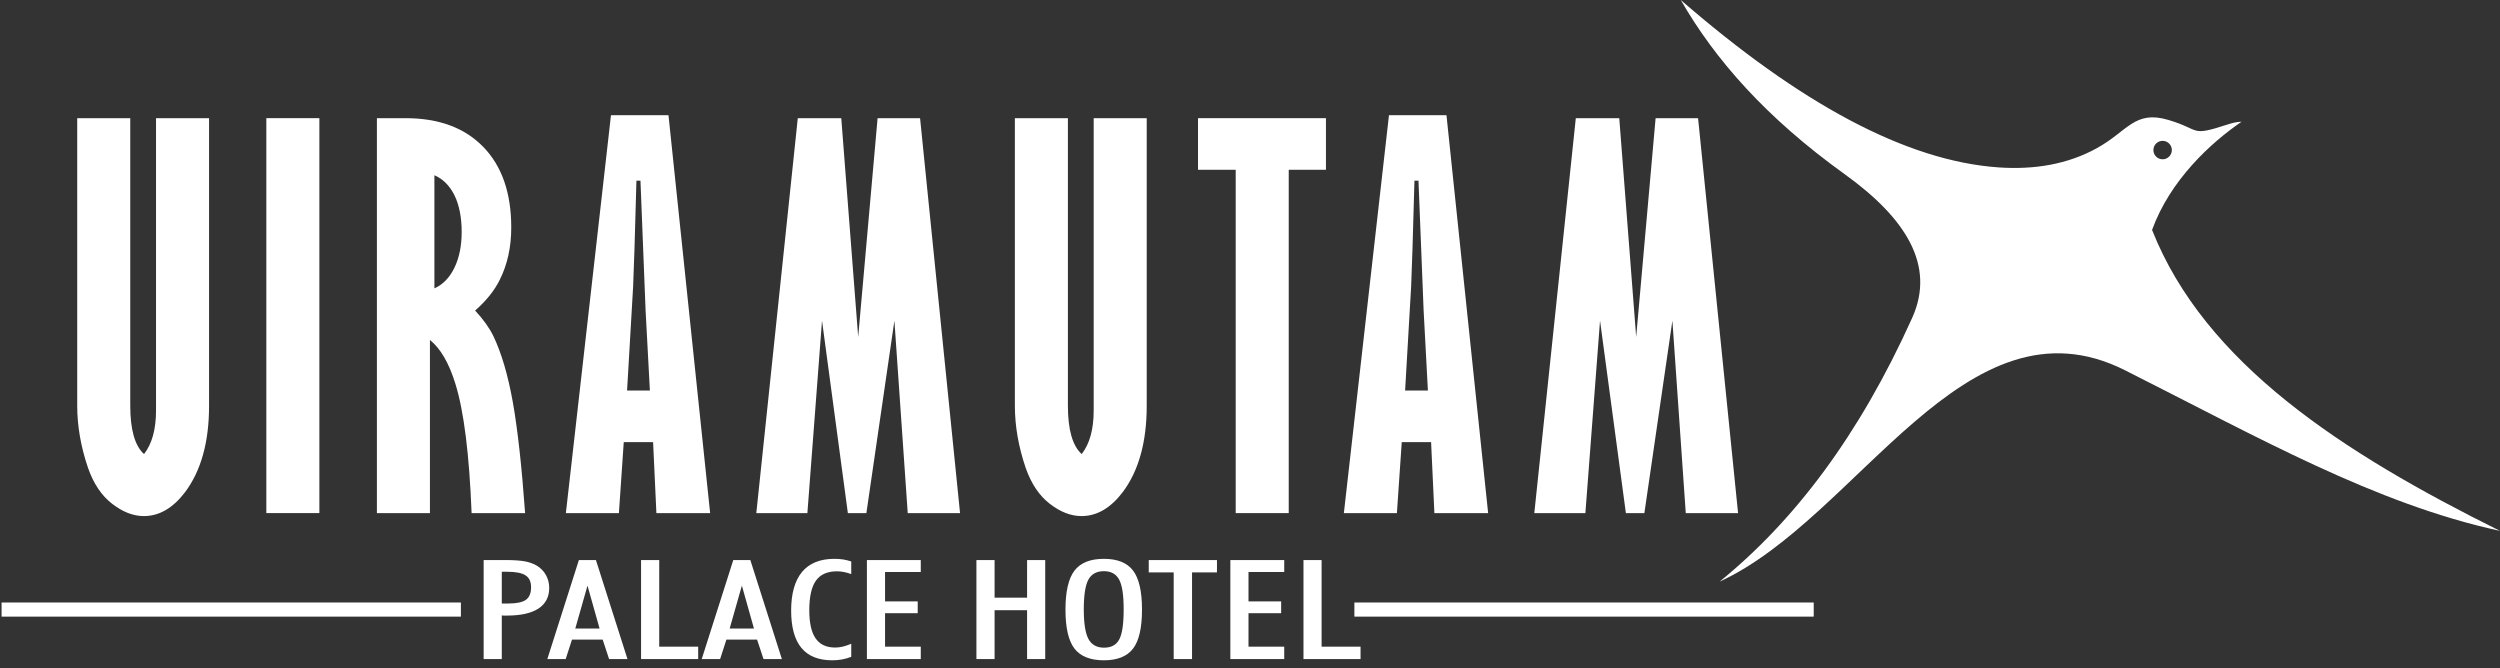
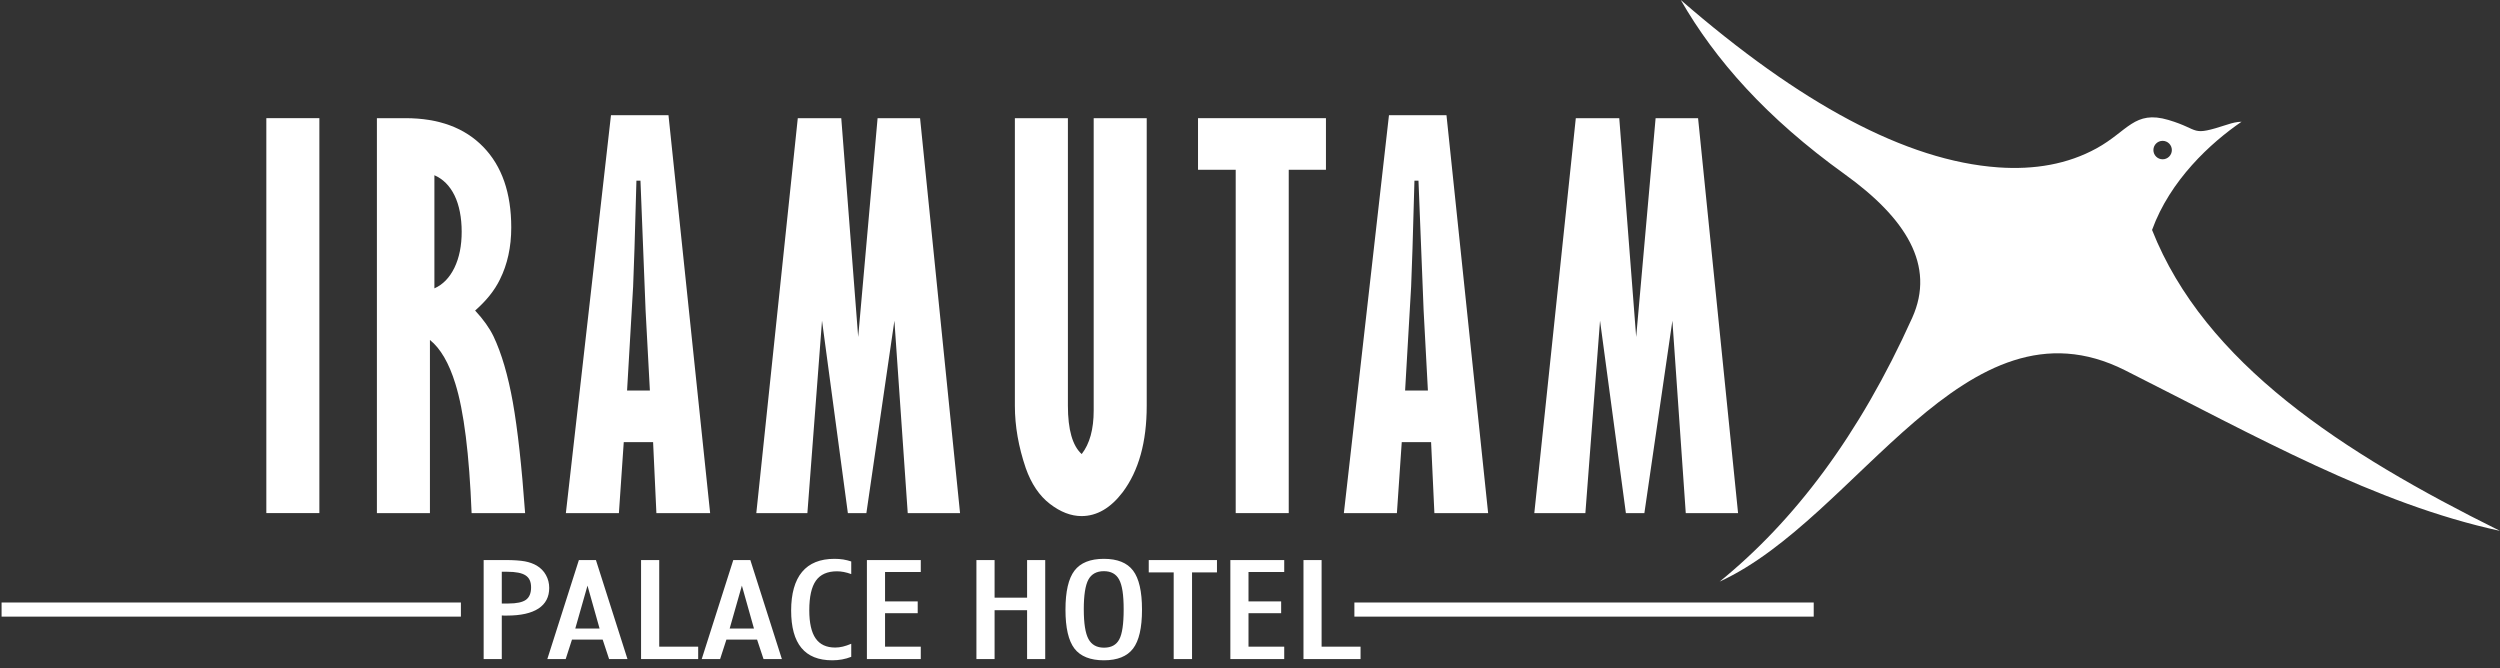
<svg xmlns="http://www.w3.org/2000/svg" width="217" height="58" viewBox="0 0 217 58" fill="none">
  <rect x="0" y="0" width="217" height="58" fill="#333333" stroke="none" />
-   <path fill-rule="evenodd" clip-rule="evenodd" d="M6.703 10.257H11.306V35.213C11.306 37.297 11.706 38.695 12.502 39.414C13.199 38.517 13.543 37.26 13.543 35.629V10.257H18.146V35.228C18.146 38.372 17.452 40.862 16.066 42.717C15.012 44.101 13.822 44.796 12.488 44.796C11.577 44.796 10.66 44.444 9.743 43.736C8.821 43.03 8.127 41.991 7.648 40.636C7.017 38.782 6.703 36.982 6.703 35.23V10.259V10.257Z" fill="white" />
  <path d="M27.721 10.256H23.118V44.536H27.721V10.256Z" fill="white" />
  <path fill-rule="evenodd" clip-rule="evenodd" d="M32.715 10.257H35.19C38.087 10.257 40.34 11.089 41.953 12.757C43.569 14.421 44.377 16.756 44.377 19.748C44.377 21.442 44.046 22.949 43.391 24.261C42.934 25.202 42.217 26.099 41.241 26.955C41.967 27.737 42.489 28.483 42.832 29.185C43.538 30.671 44.096 32.58 44.514 34.914C44.928 37.247 45.286 40.453 45.58 44.54H40.936C40.732 39.427 40.268 35.68 39.523 33.299C38.971 31.506 38.229 30.241 37.318 29.509V44.54H32.715V10.259V10.257ZM37.706 15.21V25.03C38.439 24.707 39.02 24.11 39.443 23.243C39.864 22.373 40.074 21.333 40.074 20.119C40.074 18.905 39.864 17.793 39.448 16.953C39.033 16.115 38.451 15.534 37.706 15.21Z" fill="white" />
  <path fill-rule="evenodd" clip-rule="evenodd" d="M53.033 9.998H58.024L61.64 44.538H56.975L56.689 38.378H54.142L53.721 44.538H49.118L53.033 9.998ZM55.592 15.684H55.242C55.112 20.472 55.02 23.534 54.955 24.879L54.43 33.9H56.41L56.037 26.937L55.593 15.684H55.592Z" fill="white" />
  <path fill-rule="evenodd" clip-rule="evenodd" d="M69.248 10.257H73.022L74.49 29.249L76.175 10.257H79.862L83.332 44.538H78.791L77.634 27.836L75.202 44.538H73.595L71.351 27.836L70.081 44.538H65.648L69.248 10.257Z" fill="white" />
  <path fill-rule="evenodd" clip-rule="evenodd" d="M88.091 10.257H92.694V35.213C92.694 37.297 93.094 38.695 93.891 39.414C94.587 38.517 94.932 37.26 94.932 35.629V10.257H99.535V35.228C99.535 38.372 98.84 40.862 97.454 42.717C96.4 44.101 95.21 44.796 93.876 44.796C92.966 44.796 92.049 44.444 91.13 43.736C90.211 43.03 89.517 41.991 89.037 40.636C88.406 38.782 88.091 36.982 88.091 35.23V10.259V10.257Z" fill="white" />
  <path fill-rule="evenodd" clip-rule="evenodd" d="M103.988 10.257H115.092V14.736H111.862V44.538H107.259V14.736H103.988V10.257Z" fill="white" />
  <path fill-rule="evenodd" clip-rule="evenodd" d="M120.563 9.998H125.554L129.17 44.538H124.505L124.219 38.378H121.672L121.251 44.538H116.648L120.563 9.998ZM123.124 15.684H122.774C122.644 20.472 122.551 23.534 122.486 24.879L121.963 33.9H123.942L123.57 26.937L123.124 15.684Z" fill="white" />
  <path fill-rule="evenodd" clip-rule="evenodd" d="M136.78 10.257H140.552L142.02 29.249L143.707 10.257H147.393L150.864 44.538H146.324L145.164 27.836L142.732 44.538H141.127L138.883 27.836L137.611 44.538H133.178L136.78 10.257Z" fill="white" />
  <path fill-rule="evenodd" clip-rule="evenodd" d="M43.557 52.384H44.14C44.846 52.384 45.349 52.276 45.65 52.064C45.95 51.845 46.098 51.488 46.098 50.986C46.098 50.483 45.941 50.155 45.62 49.944C45.305 49.734 44.771 49.629 44.029 49.629H43.555V52.384H43.557ZM41.981 57.206V48.612H43.898C44.611 48.612 45.162 48.654 45.559 48.725C45.954 48.8 46.298 48.924 46.591 49.096C46.931 49.301 47.2 49.571 47.386 49.91C47.575 50.249 47.672 50.621 47.672 51.033C47.672 51.816 47.36 52.414 46.739 52.822C46.117 53.227 45.208 53.432 44.01 53.432H43.724L43.555 53.421V57.206H41.98H41.981ZM50.994 50.834L49.935 54.554H52.043L50.995 50.834H50.994ZM47.51 57.206H49.102L49.647 55.52H52.313L52.869 57.206H54.465L51.726 48.612H50.247L47.508 57.206H47.51ZM55.644 57.206V48.612H57.221V56.132H60.602V57.206H55.644ZM64.394 50.834L63.336 54.554H65.443L64.396 50.834H64.394ZM60.91 57.206L63.649 48.612H65.129L67.867 57.206H66.274L65.715 55.52H63.051L62.506 57.206H60.91ZM73.888 57.012C73.624 57.115 73.363 57.19 73.095 57.239C72.826 57.288 72.545 57.314 72.246 57.314C71.047 57.314 70.154 56.956 69.56 56.235C68.967 55.518 68.671 54.433 68.671 52.99C68.671 51.547 68.986 50.397 69.62 49.641C70.253 48.884 71.189 48.507 72.43 48.507C72.701 48.507 72.958 48.525 73.198 48.563C73.439 48.606 73.667 48.66 73.888 48.735V49.831C73.662 49.748 73.449 49.689 73.241 49.648C73.036 49.611 72.842 49.589 72.659 49.589C71.818 49.589 71.208 49.859 70.823 50.399C70.439 50.94 70.246 51.797 70.246 52.974C70.246 54.07 70.429 54.886 70.796 55.413C71.162 55.941 71.728 56.207 72.494 56.207C72.713 56.207 72.933 56.18 73.158 56.126C73.381 56.072 73.624 55.99 73.888 55.879V57.012ZM75.247 57.206V48.612H79.923V49.649H76.822V52.203H79.657V53.227H76.822V56.132H79.923V57.206H75.247ZM84.753 57.206V48.612H86.33V51.88H89.151V48.612H90.725V57.206H89.151V52.963H86.33V57.206H84.753ZM94.073 52.891C94.073 54.11 94.209 54.966 94.479 55.467C94.749 55.965 95.197 56.218 95.828 56.218C96.459 56.218 96.896 55.979 97.149 55.504C97.408 55.029 97.534 54.159 97.534 52.891C97.534 51.624 97.405 50.795 97.139 50.306C96.88 49.821 96.439 49.578 95.814 49.578C95.189 49.578 94.735 49.824 94.471 50.313C94.206 50.804 94.072 51.663 94.072 52.89M92.483 52.919C92.483 51.344 92.742 50.217 93.263 49.533C93.786 48.848 94.635 48.507 95.816 48.507C96.996 48.507 97.834 48.846 98.351 49.527C98.867 50.206 99.126 51.337 99.126 52.919C99.126 54.5 98.867 55.617 98.351 56.297C97.834 56.974 96.987 57.314 95.816 57.314C94.644 57.314 93.786 56.974 93.263 56.297C92.743 55.617 92.483 54.493 92.483 52.919ZM101.876 57.206V49.686H99.711V48.612H105.633V49.686H103.469V57.206H101.878H101.876ZM106.795 57.206V48.612H111.471V49.649H108.37V52.203H111.204V53.227H108.37V56.132H111.471V57.206H106.795ZM113.142 57.206V48.612H114.715V56.132H118.096V57.206H113.144H113.142Z" fill="white" />
  <path d="M40.006 52.297H0.137V53.523H40.006V52.297Z" fill="white" />
  <path d="M157.43 52.297H117.561V53.523H157.43V52.297Z" fill="white" />
  <path fill-rule="evenodd" clip-rule="evenodd" d="M186.798 19.958C191.378 31.532 203.282 39.277 217 46.08C206.151 43.73 195.943 37.923 184.45 32.139C170.579 25.157 161.291 44.963 149.263 50.484C155.739 45.227 161.368 37.818 165.979 27.589C168.034 23.025 165.402 18.921 160.113 15.116C153.312 10.226 148.877 5.194 145.891 -0C156.236 8.982 165.439 13.964 173.456 14.529C176.597 14.748 179.474 14.255 181.985 12.874C184.69 11.39 185.267 9.535 188.22 10.412C191.119 11.274 190.029 11.886 193.372 10.8C193.759 10.673 194.144 10.577 194.568 10.566C191.873 12.407 188.365 15.646 186.799 19.958M187.716 12.225C187.274 12.225 186.915 12.583 186.915 13.025C186.915 13.468 187.274 13.827 187.716 13.827C188.158 13.827 188.517 13.468 188.517 13.025C188.517 12.583 188.158 12.225 187.716 12.225Z" fill="white" />
</svg>